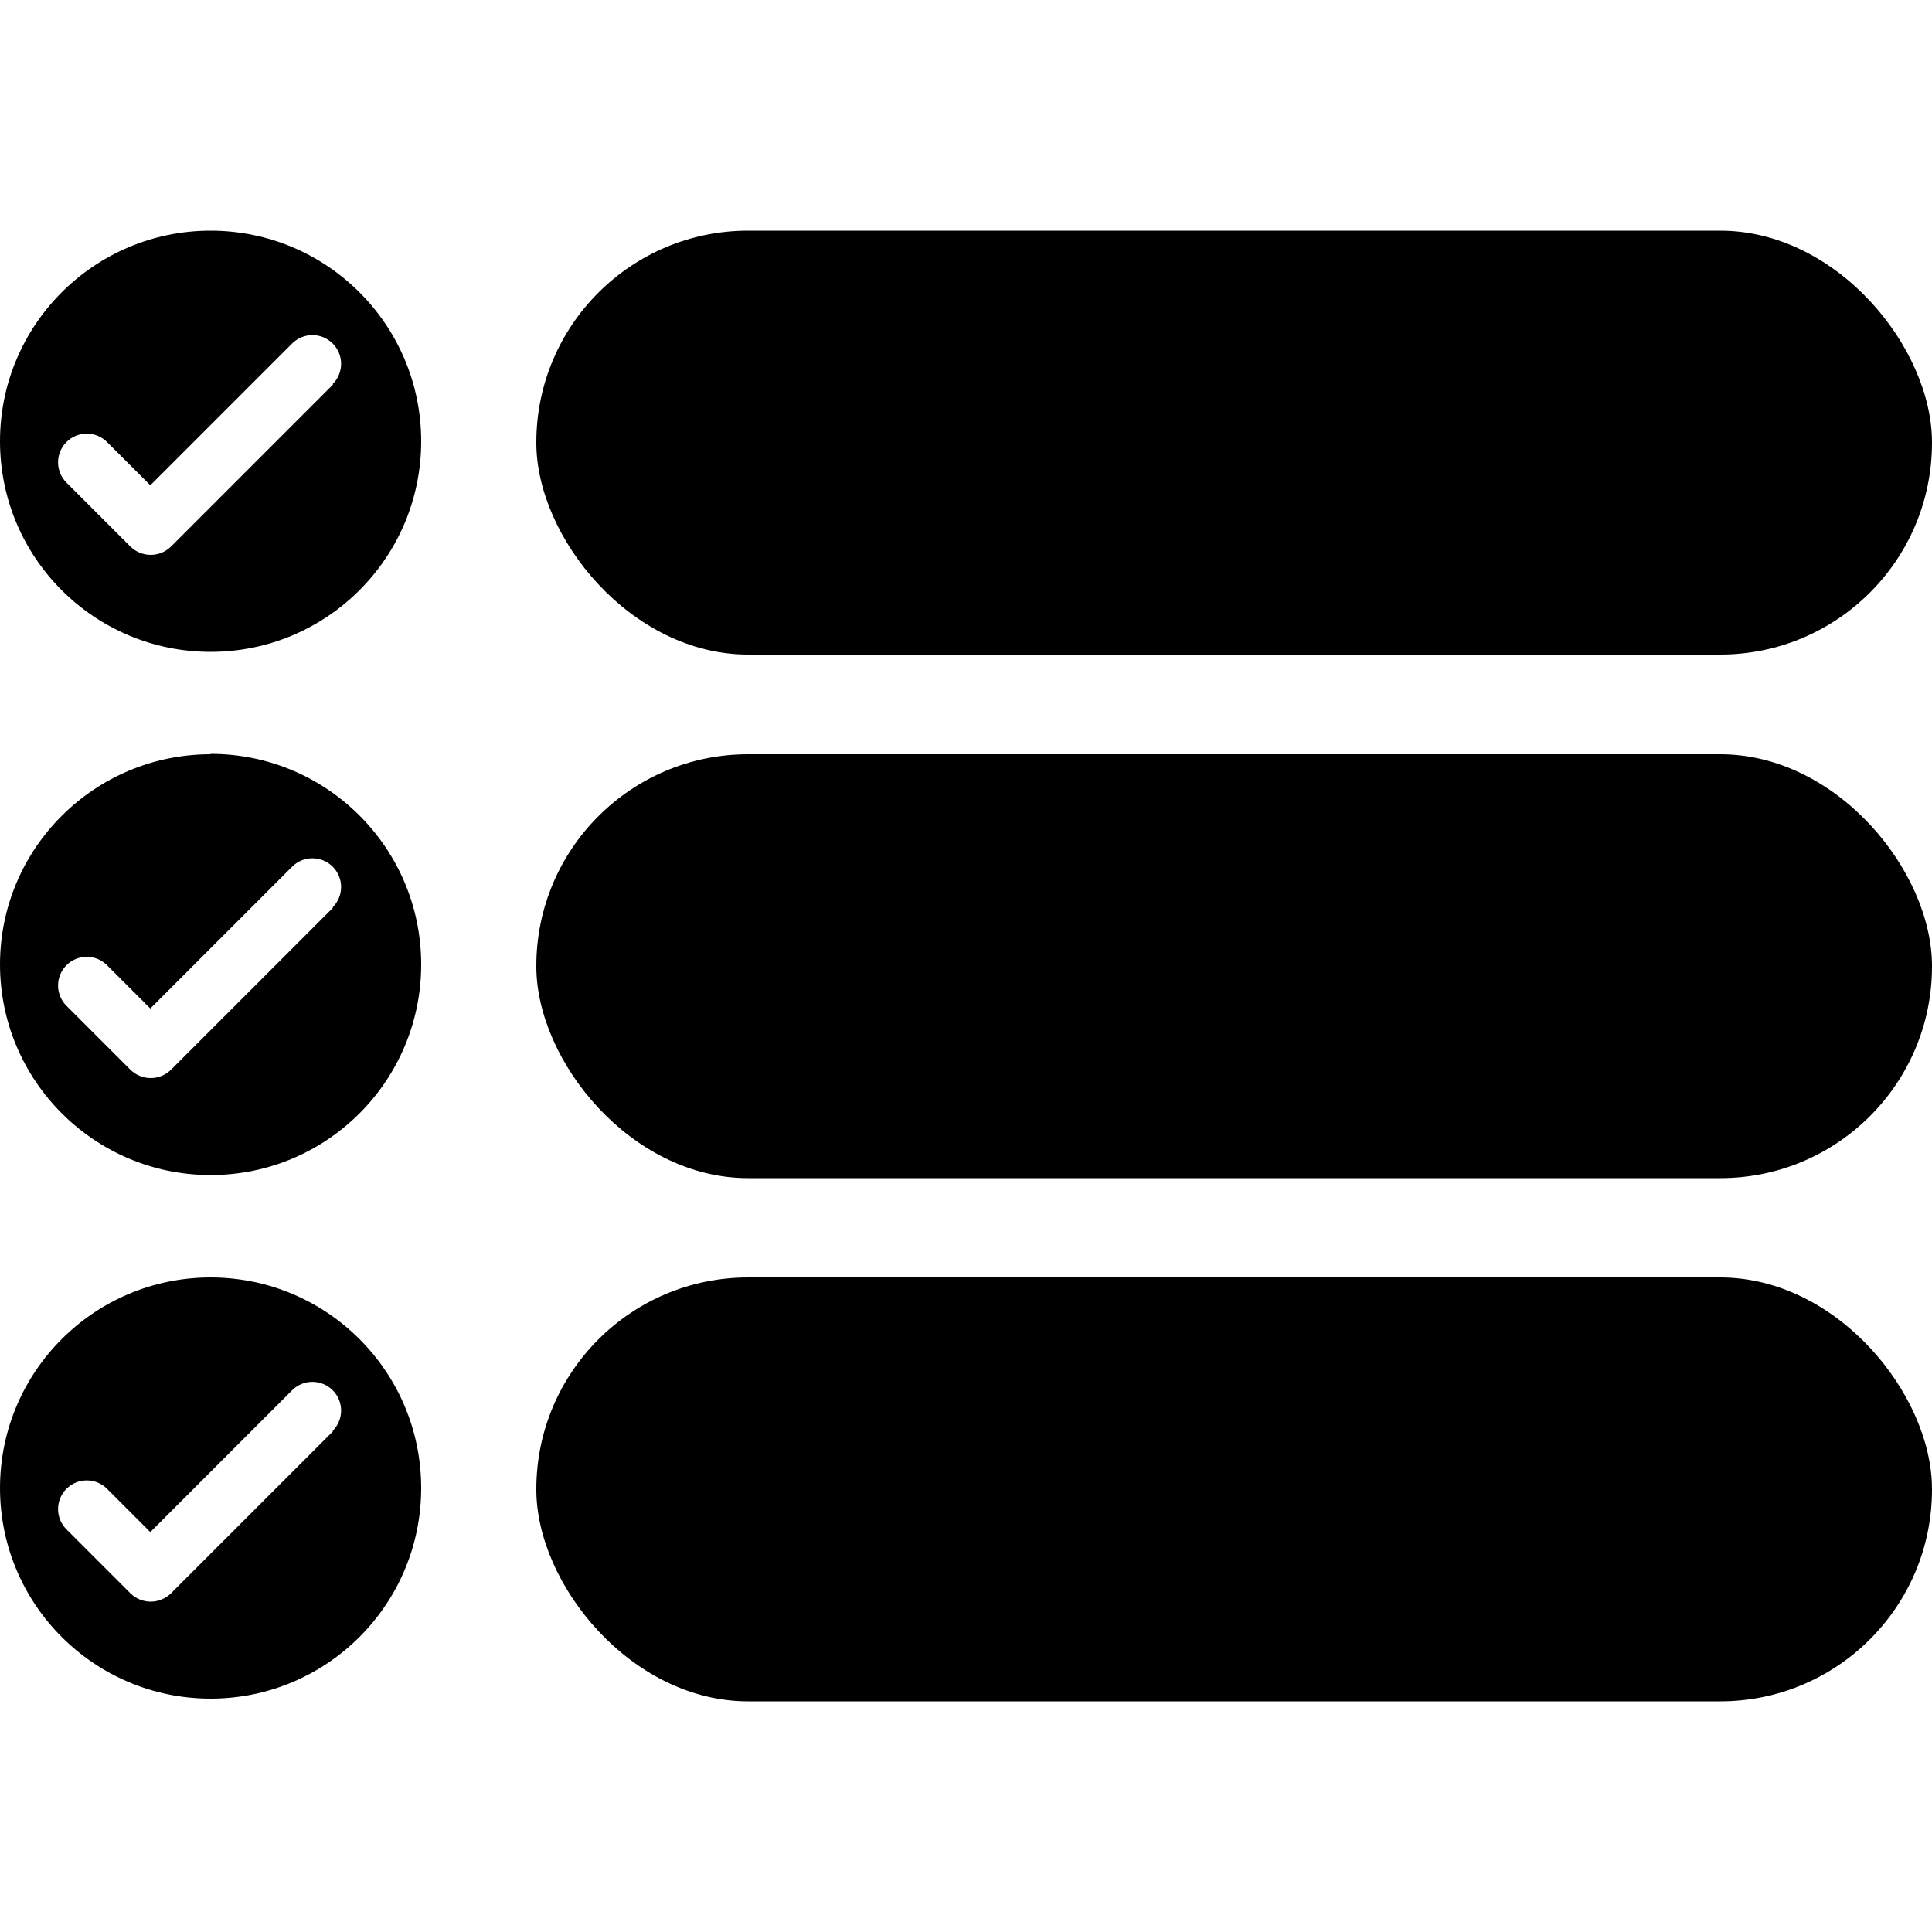
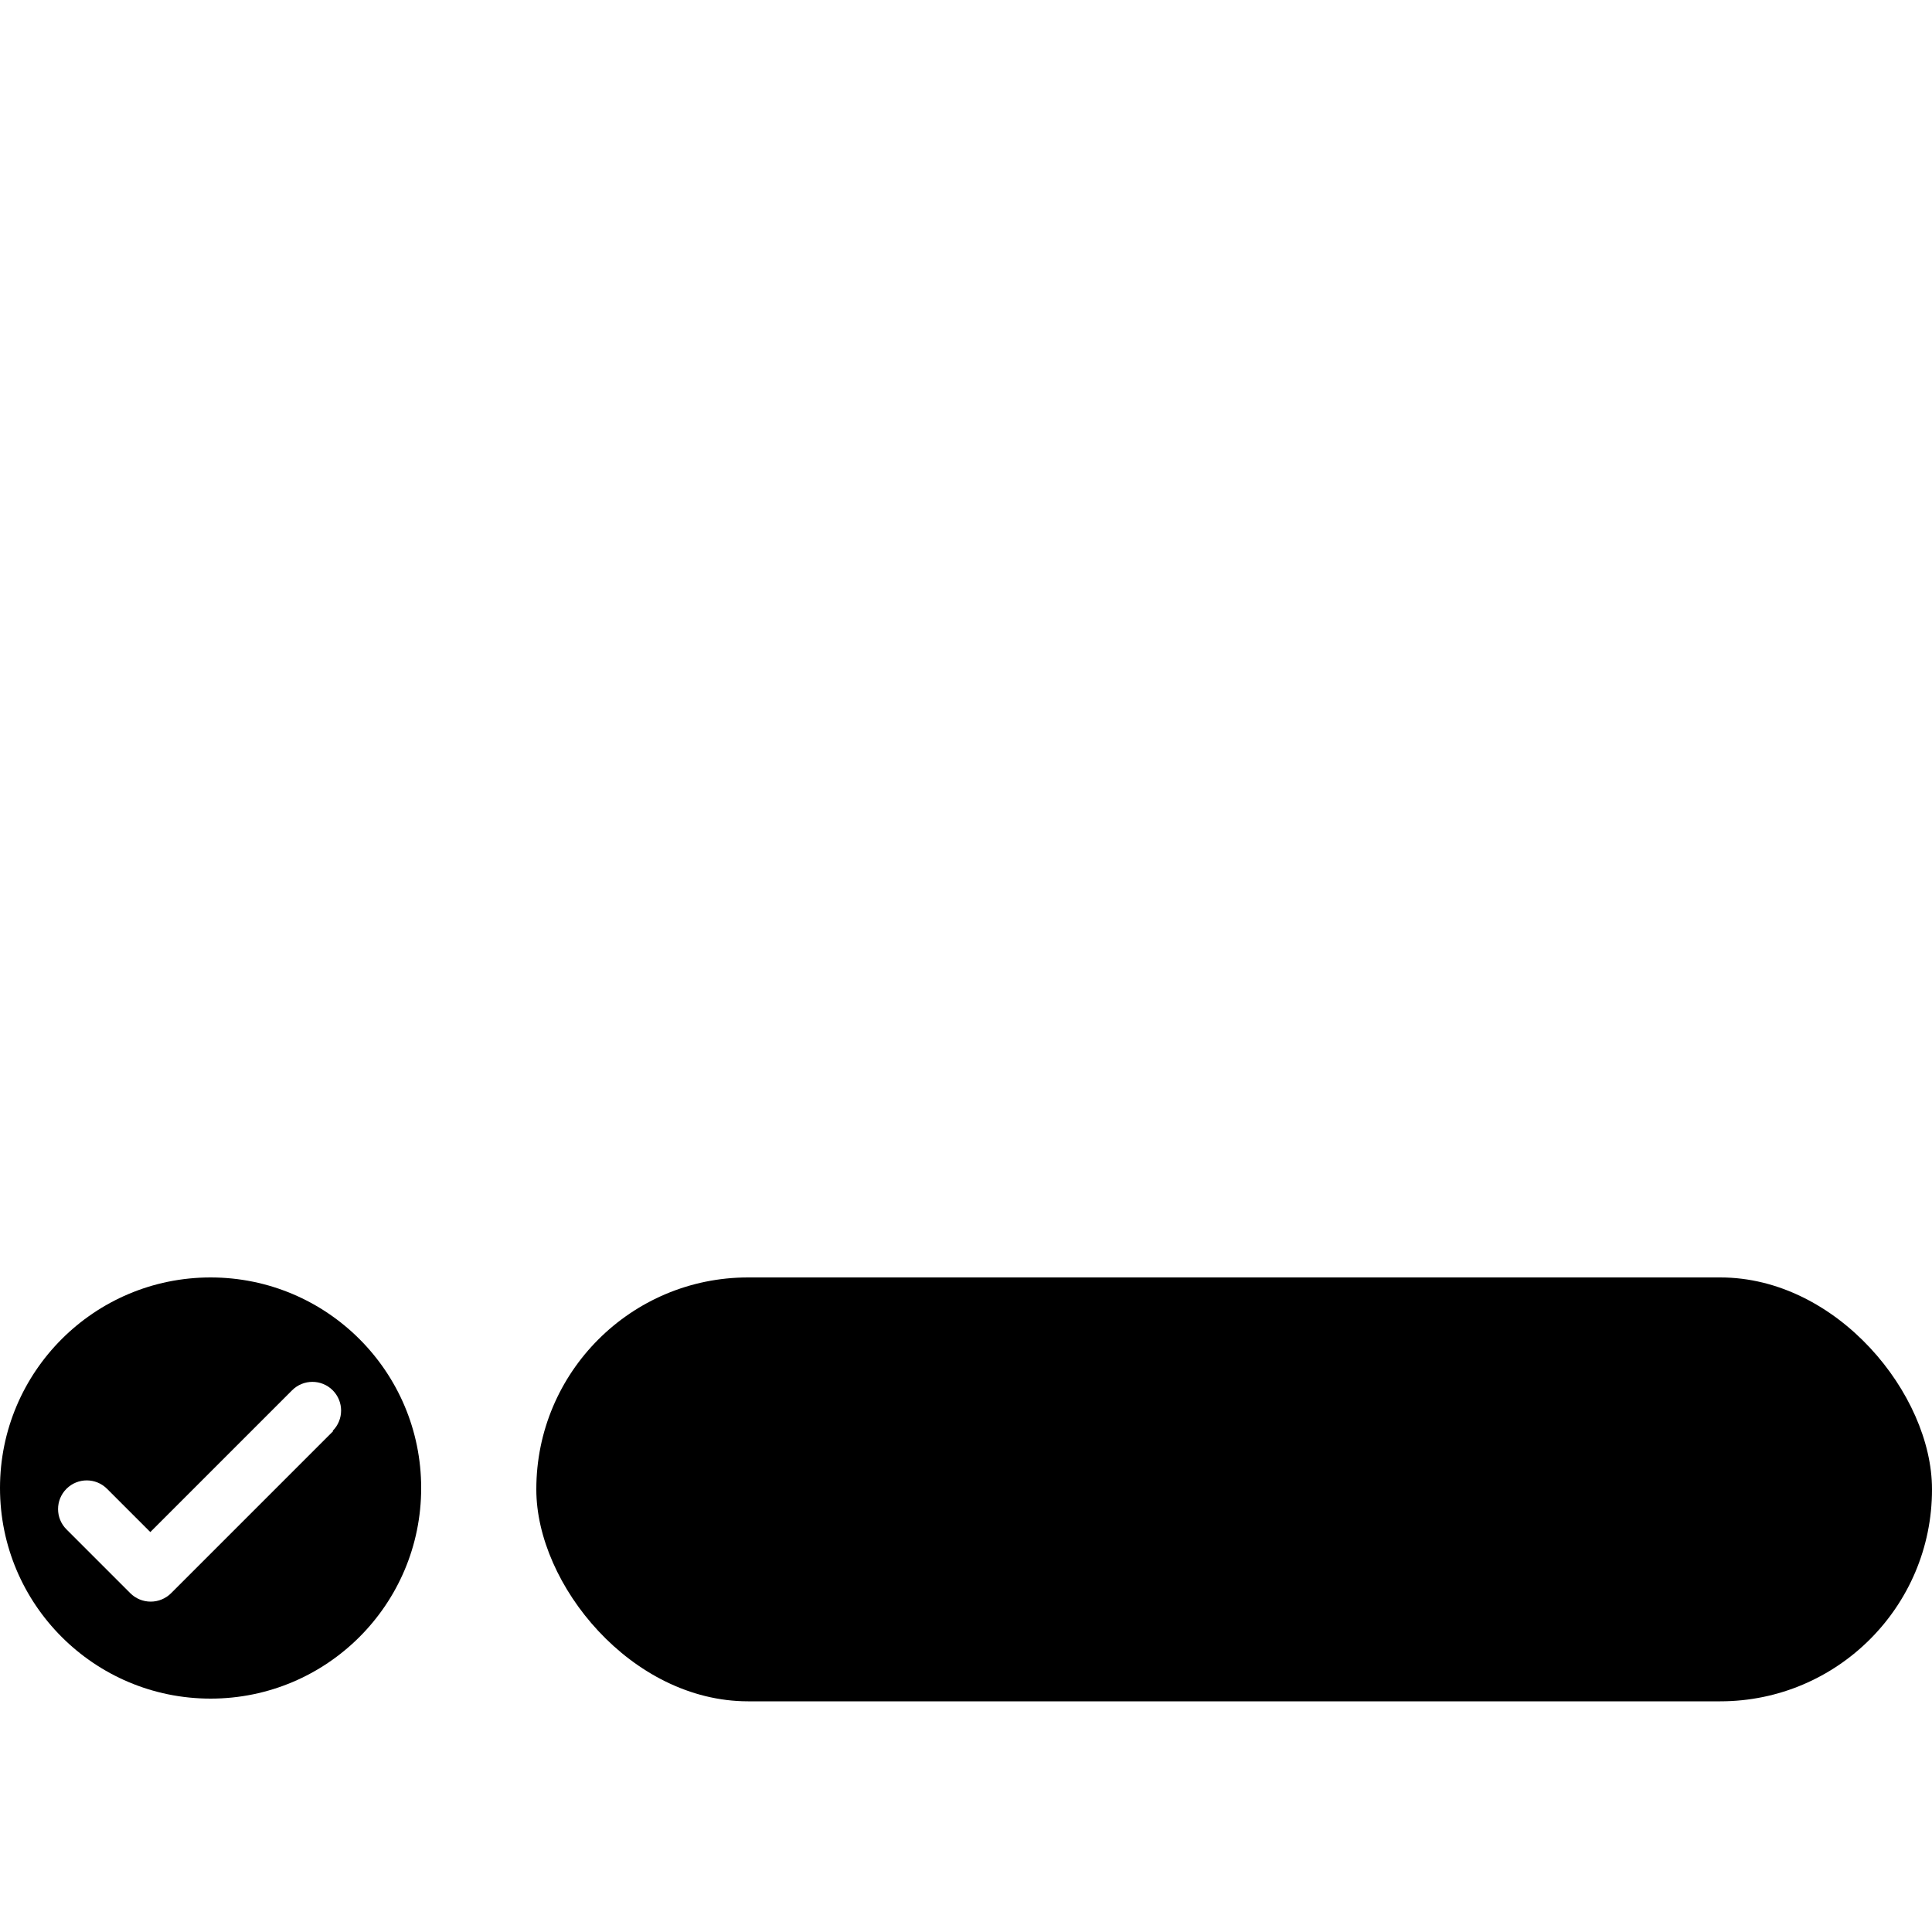
<svg xmlns="http://www.w3.org/2000/svg" id="Layer_1" viewBox="0 0 50 50">
  <g>
-     <path d="M5.45,5.97C2.44,5.97,0,8.41,0,11.42s2.44,5.45,5.45,5.45,5.45-2.44,5.45-5.45-2.44-5.45-5.45-5.45ZM8.62,9.95l-4.19,4.19c-.14.14-.33.22-.53.22s-.39-.08-.53-.22l-1.65-1.65c-.29-.29-.29-.76,0-1.05s.76-.29,1.05,0l1.12,1.12,3.67-3.67c.29-.29.76-.29,1.05,0,.29.29.29.76,0,1.05Z" />
-     <rect x="13.88" y="5.97" width="36.12" height="10.97" rx="5.48" ry="5.48" />
-   </g>
+     </g>
  <g>
-     <path d="M5.45,19.52C2.44,19.52,0,21.96,0,24.96s2.44,5.45,5.45,5.45,5.45-2.44,5.45-5.45-2.44-5.45-5.45-5.45ZM8.62,23.49l-4.19,4.19c-.14.14-.33.22-.53.22s-.39-.08-.53-.22l-1.65-1.65c-.29-.29-.29-.76,0-1.05s.76-.29,1.05,0l1.12,1.12,3.67-3.67c.29-.29.76-.29,1.05,0,.29.29.29.76,0,1.05Z" />
-     <rect x="13.88" y="19.52" width="36.12" height="10.97" rx="5.48" ry="5.48" />
-   </g>
+     </g>
  <g>
    <path d="M5.45,33.06C2.44,33.06,0,35.5,0,38.51s2.44,5.45,5.45,5.45,5.45-2.44,5.45-5.45-2.44-5.45-5.45-5.45ZM8.62,37.04l-4.19,4.19c-.14.14-.33.22-.53.22s-.39-.08-.53-.22l-1.65-1.65c-.29-.29-.29-.76,0-1.05s.76-.29,1.05,0l1.12,1.12,3.67-3.67c.29-.29.76-.29,1.05,0,.29.29.29.76,0,1.05Z" />
    <rect x="13.88" y="33.06" width="36.12" height="10.97" rx="5.48" ry="5.48" />
  </g>
</svg>